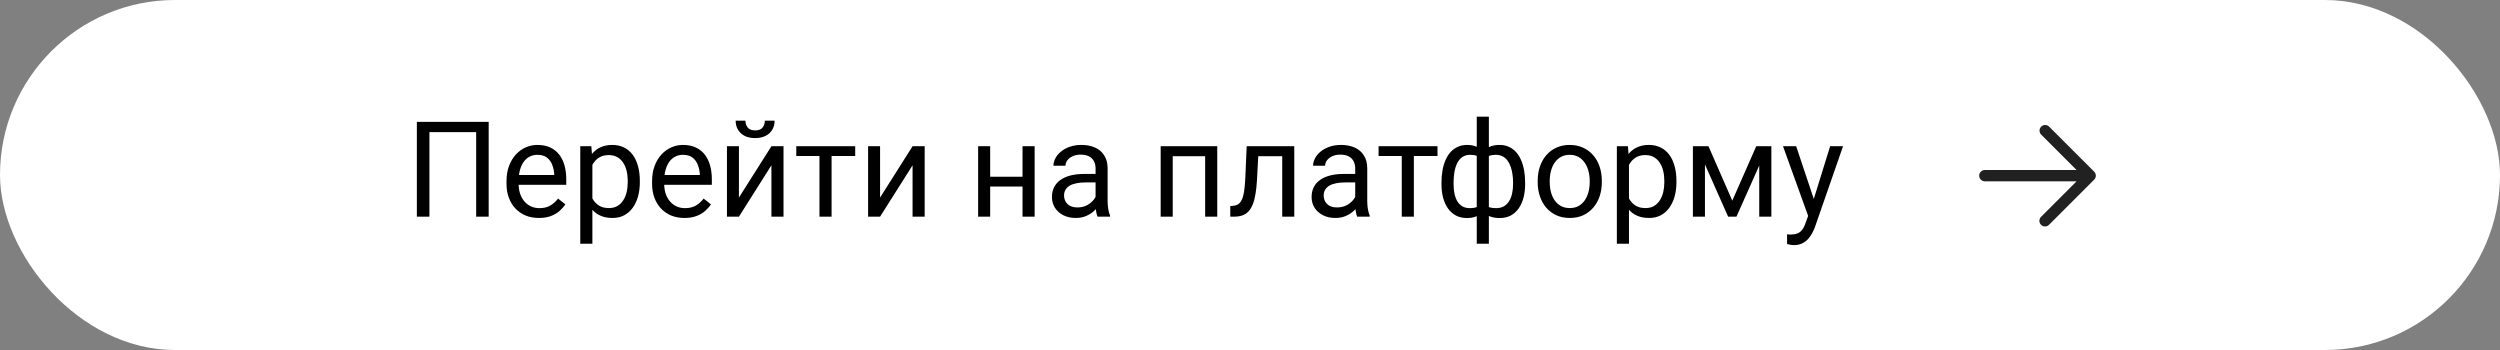
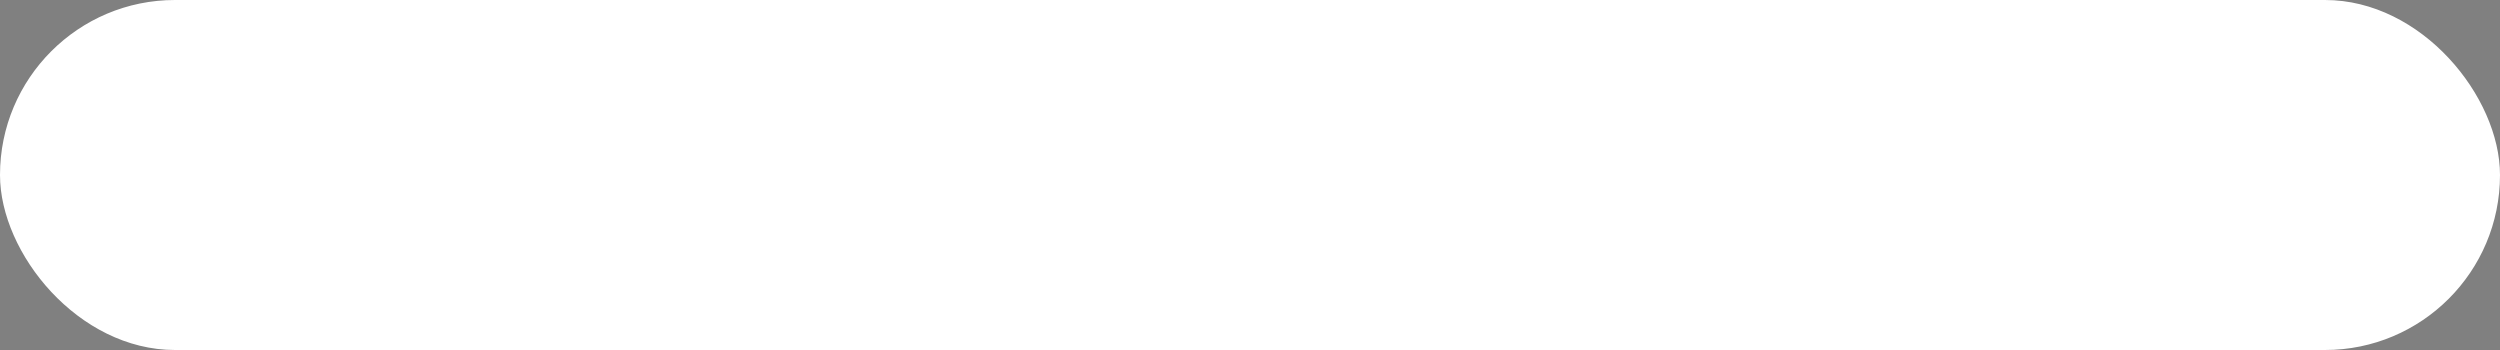
<svg xmlns="http://www.w3.org/2000/svg" width="300" height="42" viewBox="0 0 300 42" fill="none">
  <rect x="0" y="0" width="300" height="42" fill="#808080" stroke="none" />
  <rect width="300" height="42" rx="21" fill="white" />
-   <path d="M58.641 14.625V26H57.141V15.859H51.531V26H50.023V14.625H58.641ZM64.664 26.156C64.076 26.156 63.542 26.057 63.062 25.859C62.589 25.656 62.18 25.372 61.836 25.008C61.497 24.643 61.237 24.211 61.055 23.711C60.872 23.211 60.781 22.664 60.781 22.07V21.742C60.781 21.055 60.883 20.443 61.086 19.906C61.289 19.365 61.565 18.906 61.914 18.531C62.263 18.156 62.659 17.872 63.102 17.68C63.544 17.487 64.003 17.391 64.477 17.391C65.081 17.391 65.602 17.495 66.039 17.703C66.482 17.912 66.844 18.203 67.125 18.578C67.406 18.948 67.615 19.385 67.75 19.891C67.885 20.391 67.953 20.938 67.953 21.531V22.18H61.641V21H66.508V20.891C66.487 20.516 66.409 20.151 66.273 19.797C66.143 19.443 65.935 19.151 65.648 18.922C65.362 18.693 64.971 18.578 64.477 18.578C64.148 18.578 63.846 18.648 63.57 18.789C63.294 18.924 63.057 19.128 62.859 19.398C62.661 19.669 62.508 20 62.398 20.391C62.289 20.781 62.234 21.232 62.234 21.742V22.07C62.234 22.471 62.289 22.849 62.398 23.203C62.513 23.552 62.677 23.859 62.891 24.125C63.109 24.391 63.372 24.599 63.68 24.75C63.992 24.901 64.346 24.977 64.742 24.977C65.253 24.977 65.685 24.872 66.039 24.664C66.393 24.456 66.703 24.177 66.969 23.828L67.844 24.523C67.662 24.799 67.43 25.062 67.148 25.312C66.867 25.562 66.521 25.766 66.109 25.922C65.703 26.078 65.221 26.156 64.664 26.156ZM71.086 19.172V29.25H69.633V17.547H70.961L71.086 19.172ZM76.781 21.703V21.867C76.781 22.482 76.708 23.052 76.562 23.578C76.417 24.099 76.203 24.552 75.922 24.938C75.646 25.323 75.305 25.622 74.898 25.836C74.492 26.049 74.026 26.156 73.5 26.156C72.963 26.156 72.49 26.068 72.078 25.891C71.667 25.713 71.318 25.456 71.031 25.117C70.745 24.779 70.516 24.372 70.344 23.898C70.177 23.424 70.062 22.891 70 22.297V21.422C70.062 20.797 70.18 20.237 70.352 19.742C70.523 19.247 70.75 18.826 71.031 18.477C71.318 18.122 71.664 17.854 72.07 17.672C72.477 17.484 72.945 17.391 73.477 17.391C74.008 17.391 74.479 17.495 74.891 17.703C75.302 17.906 75.648 18.198 75.93 18.578C76.211 18.958 76.422 19.414 76.562 19.945C76.708 20.471 76.781 21.057 76.781 21.703ZM75.328 21.867V21.703C75.328 21.281 75.284 20.885 75.195 20.516C75.107 20.141 74.969 19.812 74.781 19.531C74.599 19.245 74.365 19.021 74.078 18.859C73.792 18.693 73.451 18.609 73.055 18.609C72.69 18.609 72.372 18.672 72.102 18.797C71.836 18.922 71.609 19.091 71.422 19.305C71.234 19.513 71.081 19.753 70.961 20.023C70.846 20.289 70.76 20.565 70.703 20.852V22.875C70.807 23.24 70.953 23.583 71.141 23.906C71.328 24.224 71.578 24.482 71.891 24.68C72.203 24.872 72.596 24.969 73.07 24.969C73.461 24.969 73.797 24.888 74.078 24.727C74.365 24.56 74.599 24.333 74.781 24.047C74.969 23.76 75.107 23.432 75.195 23.062C75.284 22.688 75.328 22.289 75.328 21.867ZM82.133 26.156C81.544 26.156 81.01 26.057 80.531 25.859C80.057 25.656 79.648 25.372 79.305 25.008C78.966 24.643 78.706 24.211 78.523 23.711C78.341 23.211 78.25 22.664 78.25 22.07V21.742C78.25 21.055 78.352 20.443 78.555 19.906C78.758 19.365 79.034 18.906 79.383 18.531C79.732 18.156 80.128 17.872 80.57 17.68C81.013 17.487 81.471 17.391 81.945 17.391C82.549 17.391 83.07 17.495 83.508 17.703C83.951 17.912 84.312 18.203 84.594 18.578C84.875 18.948 85.083 19.385 85.219 19.891C85.354 20.391 85.422 20.938 85.422 21.531V22.18H79.109V21H83.977V20.891C83.956 20.516 83.878 20.151 83.742 19.797C83.612 19.443 83.404 19.151 83.117 18.922C82.831 18.693 82.44 18.578 81.945 18.578C81.617 18.578 81.315 18.648 81.039 18.789C80.763 18.924 80.526 19.128 80.328 19.398C80.13 19.669 79.977 20 79.867 20.391C79.758 20.781 79.703 21.232 79.703 21.742V22.07C79.703 22.471 79.758 22.849 79.867 23.203C79.982 23.552 80.146 23.859 80.359 24.125C80.578 24.391 80.841 24.599 81.148 24.75C81.461 24.901 81.815 24.977 82.211 24.977C82.721 24.977 83.154 24.872 83.508 24.664C83.862 24.456 84.172 24.177 84.438 23.828L85.312 24.523C85.13 24.799 84.898 25.062 84.617 25.312C84.336 25.562 83.99 25.766 83.578 25.922C83.172 26.078 82.69 26.156 82.133 26.156ZM88.672 23.711L92.57 17.547H94.023V26H92.57V19.836L88.672 26H87.234V17.547H88.672V23.711ZM91.781 14.484H92.953C92.953 14.891 92.859 15.253 92.672 15.57C92.484 15.883 92.216 16.128 91.867 16.305C91.518 16.482 91.104 16.57 90.625 16.57C89.901 16.57 89.328 16.378 88.906 15.992C88.49 15.602 88.281 15.099 88.281 14.484H89.453C89.453 14.792 89.542 15.062 89.719 15.297C89.896 15.531 90.198 15.648 90.625 15.648C91.042 15.648 91.338 15.531 91.516 15.297C91.693 15.062 91.781 14.792 91.781 14.484ZM99.789 17.547V26H98.336V17.547H99.789ZM102.625 17.547V18.719H95.555V17.547H102.625ZM105.609 23.711L109.508 17.547H110.961V26H109.508V19.836L105.609 26H104.172V17.547H105.609V23.711ZM122.984 21.211V22.383H118.516V21.211H122.984ZM118.82 17.547V26H117.375V17.547H118.82ZM124.156 17.547V26H122.703V17.547H124.156ZM131.469 24.555V20.203C131.469 19.87 131.401 19.581 131.266 19.336C131.135 19.086 130.938 18.893 130.672 18.758C130.406 18.622 130.078 18.555 129.688 18.555C129.323 18.555 129.003 18.617 128.727 18.742C128.456 18.867 128.242 19.031 128.086 19.234C127.935 19.438 127.859 19.656 127.859 19.891H126.414C126.414 19.588 126.492 19.289 126.648 18.992C126.805 18.695 127.029 18.427 127.32 18.188C127.617 17.943 127.971 17.75 128.383 17.609C128.799 17.463 129.263 17.391 129.773 17.391C130.388 17.391 130.93 17.495 131.398 17.703C131.872 17.912 132.242 18.227 132.508 18.648C132.779 19.065 132.914 19.588 132.914 20.219V24.156C132.914 24.438 132.938 24.737 132.984 25.055C133.036 25.372 133.112 25.646 133.211 25.875V26H131.703C131.63 25.833 131.573 25.612 131.531 25.336C131.49 25.055 131.469 24.794 131.469 24.555ZM131.719 20.875L131.734 21.891H130.273C129.862 21.891 129.495 21.924 129.172 21.992C128.849 22.055 128.578 22.151 128.359 22.281C128.141 22.412 127.974 22.576 127.859 22.773C127.745 22.966 127.688 23.193 127.688 23.453C127.688 23.719 127.747 23.961 127.867 24.18C127.987 24.398 128.167 24.573 128.406 24.703C128.651 24.828 128.951 24.891 129.305 24.891C129.747 24.891 130.138 24.797 130.477 24.609C130.815 24.422 131.083 24.193 131.281 23.922C131.484 23.651 131.594 23.388 131.609 23.133L132.227 23.828C132.19 24.047 132.091 24.289 131.93 24.555C131.768 24.82 131.552 25.076 131.281 25.32C131.016 25.56 130.698 25.76 130.328 25.922C129.964 26.078 129.552 26.156 129.094 26.156C128.521 26.156 128.018 26.044 127.586 25.82C127.159 25.596 126.826 25.297 126.586 24.922C126.352 24.542 126.234 24.117 126.234 23.648C126.234 23.195 126.323 22.797 126.5 22.453C126.677 22.104 126.932 21.815 127.266 21.586C127.599 21.352 128 21.174 128.469 21.055C128.938 20.935 129.461 20.875 130.039 20.875H131.719ZM144.789 17.547V18.742H140.516V17.547H144.789ZM140.727 17.547V26H139.281V17.547H140.727ZM146.07 17.547V26H144.617V17.547H146.07ZM154.039 17.547V18.742H149.953V17.547H154.039ZM155.312 17.547V26H153.867V17.547H155.312ZM149.602 17.547H151.055L150.836 21.625C150.799 22.255 150.74 22.812 150.656 23.297C150.578 23.776 150.469 24.188 150.328 24.531C150.193 24.875 150.021 25.156 149.812 25.375C149.609 25.588 149.365 25.747 149.078 25.852C148.792 25.951 148.461 26 148.086 26H147.633V24.727L147.945 24.703C148.169 24.688 148.359 24.635 148.516 24.547C148.677 24.458 148.812 24.328 148.922 24.156C149.031 23.979 149.12 23.753 149.188 23.477C149.26 23.201 149.315 22.872 149.352 22.492C149.393 22.112 149.424 21.669 149.445 21.164L149.602 17.547ZM162.625 24.555V20.203C162.625 19.87 162.557 19.581 162.422 19.336C162.292 19.086 162.094 18.893 161.828 18.758C161.562 18.622 161.234 18.555 160.844 18.555C160.479 18.555 160.159 18.617 159.883 18.742C159.612 18.867 159.398 19.031 159.242 19.234C159.091 19.438 159.016 19.656 159.016 19.891H157.57C157.57 19.588 157.648 19.289 157.805 18.992C157.961 18.695 158.185 18.427 158.477 18.188C158.773 17.943 159.128 17.75 159.539 17.609C159.956 17.463 160.419 17.391 160.93 17.391C161.544 17.391 162.086 17.495 162.555 17.703C163.029 17.912 163.398 18.227 163.664 18.648C163.935 19.065 164.07 19.588 164.07 20.219V24.156C164.07 24.438 164.094 24.737 164.141 25.055C164.193 25.372 164.268 25.646 164.367 25.875V26H162.859C162.786 25.833 162.729 25.612 162.688 25.336C162.646 25.055 162.625 24.794 162.625 24.555ZM162.875 20.875L162.891 21.891H161.43C161.018 21.891 160.651 21.924 160.328 21.992C160.005 22.055 159.734 22.151 159.516 22.281C159.297 22.412 159.13 22.576 159.016 22.773C158.901 22.966 158.844 23.193 158.844 23.453C158.844 23.719 158.904 23.961 159.023 24.18C159.143 24.398 159.323 24.573 159.562 24.703C159.807 24.828 160.107 24.891 160.461 24.891C160.904 24.891 161.294 24.797 161.633 24.609C161.971 24.422 162.24 24.193 162.438 23.922C162.641 23.651 162.75 23.388 162.766 23.133L163.383 23.828C163.346 24.047 163.247 24.289 163.086 24.555C162.924 24.82 162.708 25.076 162.438 25.32C162.172 25.56 161.854 25.76 161.484 25.922C161.12 26.078 160.708 26.156 160.25 26.156C159.677 26.156 159.174 26.044 158.742 25.82C158.315 25.596 157.982 25.297 157.742 24.922C157.508 24.542 157.391 24.117 157.391 23.648C157.391 23.195 157.479 22.797 157.656 22.453C157.833 22.104 158.089 21.815 158.422 21.586C158.755 21.352 159.156 21.174 159.625 21.055C160.094 20.935 160.617 20.875 161.195 20.875H162.875ZM169.664 17.547V26H168.211V17.547H169.664ZM172.5 17.547V18.719H165.43V17.547H172.5ZM183.016 21.922V22.086C183.016 22.68 182.951 23.227 182.82 23.727C182.69 24.221 182.495 24.651 182.234 25.016C181.979 25.38 181.661 25.664 181.281 25.867C180.901 26.065 180.461 26.164 179.961 26.164C179.549 26.164 179.188 26.109 178.875 26C178.562 25.885 178.297 25.721 178.078 25.508C177.865 25.294 177.693 25.039 177.562 24.742C177.438 24.44 177.352 24.102 177.305 23.727V19.977C177.352 19.576 177.438 19.216 177.562 18.898C177.693 18.581 177.865 18.31 178.078 18.086C178.297 17.862 178.56 17.69 178.867 17.57C179.174 17.451 179.534 17.391 179.945 17.391C180.352 17.391 180.716 17.463 181.039 17.609C181.367 17.75 181.654 17.953 181.898 18.219C182.148 18.484 182.354 18.805 182.516 19.18C182.682 19.549 182.807 19.966 182.891 20.43C182.974 20.893 183.016 21.391 183.016 21.922ZM181.57 22.086V21.922C181.57 21.557 181.544 21.211 181.492 20.883C181.445 20.549 181.37 20.245 181.266 19.969C181.167 19.688 181.036 19.443 180.875 19.234C180.714 19.026 180.518 18.865 180.289 18.75C180.065 18.635 179.807 18.578 179.516 18.578C179.203 18.578 178.943 18.617 178.734 18.695C178.531 18.773 178.372 18.878 178.258 19.008C178.143 19.133 178.06 19.266 178.008 19.406V24.305C178.07 24.419 178.161 24.529 178.281 24.633C178.401 24.732 178.562 24.815 178.766 24.883C178.969 24.945 179.224 24.977 179.531 24.977C179.896 24.977 180.206 24.904 180.461 24.758C180.721 24.607 180.932 24.398 181.094 24.133C181.26 23.867 181.38 23.56 181.453 23.211C181.531 22.862 181.57 22.487 181.57 22.086ZM172.977 22.086V21.922C172.977 21.391 173.018 20.893 173.102 20.43C173.185 19.966 173.31 19.549 173.477 19.18C173.643 18.805 173.849 18.484 174.094 18.219C174.344 17.953 174.63 17.75 174.953 17.609C175.281 17.463 175.648 17.391 176.055 17.391C176.456 17.391 176.805 17.451 177.102 17.57C177.404 17.69 177.659 17.862 177.867 18.086C178.076 18.31 178.242 18.581 178.367 18.898C178.492 19.216 178.581 19.576 178.633 19.977V23.578C178.586 23.974 178.5 24.331 178.375 24.648C178.25 24.966 178.083 25.24 177.875 25.469C177.667 25.693 177.409 25.865 177.102 25.984C176.799 26.104 176.445 26.164 176.039 26.164C175.539 26.164 175.099 26.065 174.719 25.867C174.339 25.664 174.018 25.38 173.758 25.016C173.503 24.651 173.307 24.221 173.172 23.727C173.042 23.227 172.977 22.68 172.977 22.086ZM174.43 21.922V22.086C174.43 22.487 174.464 22.862 174.531 23.211C174.604 23.56 174.716 23.867 174.867 24.133C175.023 24.398 175.227 24.607 175.477 24.758C175.727 24.904 176.034 24.977 176.398 24.977C176.711 24.977 176.969 24.938 177.172 24.859C177.375 24.781 177.536 24.68 177.656 24.555C177.776 24.43 177.867 24.299 177.93 24.164V19.406C177.878 19.266 177.792 19.133 177.672 19.008C177.557 18.878 177.398 18.773 177.195 18.695C176.992 18.617 176.732 18.578 176.414 18.578C176.049 18.578 175.74 18.667 175.484 18.844C175.229 19.021 175.023 19.263 174.867 19.57C174.716 19.878 174.604 20.234 174.531 20.641C174.464 21.042 174.43 21.469 174.43 21.922ZM177.211 29.25V14H178.664V29.25H177.211ZM184.523 21.867V21.688C184.523 21.078 184.612 20.513 184.789 19.992C184.966 19.466 185.221 19.01 185.555 18.625C185.888 18.234 186.292 17.932 186.766 17.719C187.24 17.5 187.771 17.391 188.359 17.391C188.953 17.391 189.487 17.5 189.961 17.719C190.44 17.932 190.846 18.234 191.18 18.625C191.518 19.01 191.776 19.466 191.953 19.992C192.13 20.513 192.219 21.078 192.219 21.688V21.867C192.219 22.477 192.13 23.042 191.953 23.562C191.776 24.083 191.518 24.539 191.18 24.93C190.846 25.315 190.443 25.617 189.969 25.836C189.5 26.049 188.969 26.156 188.375 26.156C187.781 26.156 187.247 26.049 186.773 25.836C186.299 25.617 185.893 25.315 185.555 24.93C185.221 24.539 184.966 24.083 184.789 23.562C184.612 23.042 184.523 22.477 184.523 21.867ZM185.969 21.688V21.867C185.969 22.289 186.018 22.688 186.117 23.062C186.216 23.432 186.365 23.76 186.562 24.047C186.766 24.333 187.018 24.56 187.32 24.727C187.622 24.888 187.974 24.969 188.375 24.969C188.771 24.969 189.117 24.888 189.414 24.727C189.716 24.56 189.966 24.333 190.164 24.047C190.362 23.76 190.51 23.432 190.609 23.062C190.714 22.688 190.766 22.289 190.766 21.867V21.688C190.766 21.271 190.714 20.878 190.609 20.508C190.51 20.133 190.359 19.802 190.156 19.516C189.958 19.224 189.708 18.995 189.406 18.828C189.109 18.662 188.76 18.578 188.359 18.578C187.964 18.578 187.615 18.662 187.312 18.828C187.016 18.995 186.766 19.224 186.562 19.516C186.365 19.802 186.216 20.133 186.117 20.508C186.018 20.878 185.969 21.271 185.969 21.688ZM195.477 19.172V29.25H194.023V17.547H195.352L195.477 19.172ZM201.172 21.703V21.867C201.172 22.482 201.099 23.052 200.953 23.578C200.807 24.099 200.594 24.552 200.312 24.938C200.036 25.323 199.695 25.622 199.289 25.836C198.883 26.049 198.417 26.156 197.891 26.156C197.354 26.156 196.88 26.068 196.469 25.891C196.057 25.713 195.708 25.456 195.422 25.117C195.135 24.779 194.906 24.372 194.734 23.898C194.568 23.424 194.453 22.891 194.391 22.297V21.422C194.453 20.797 194.57 20.237 194.742 19.742C194.914 19.247 195.141 18.826 195.422 18.477C195.708 18.122 196.055 17.854 196.461 17.672C196.867 17.484 197.336 17.391 197.867 17.391C198.398 17.391 198.87 17.495 199.281 17.703C199.693 17.906 200.039 18.198 200.32 18.578C200.602 18.958 200.812 19.414 200.953 19.945C201.099 20.471 201.172 21.057 201.172 21.703ZM199.719 21.867V21.703C199.719 21.281 199.674 20.885 199.586 20.516C199.497 20.141 199.359 19.812 199.172 19.531C198.99 19.245 198.755 19.021 198.469 18.859C198.182 18.693 197.841 18.609 197.445 18.609C197.081 18.609 196.763 18.672 196.492 18.797C196.227 18.922 196 19.091 195.812 19.305C195.625 19.513 195.471 19.753 195.352 20.023C195.237 20.289 195.151 20.565 195.094 20.852V22.875C195.198 23.24 195.344 23.583 195.531 23.906C195.719 24.224 195.969 24.482 196.281 24.68C196.594 24.872 196.987 24.969 197.461 24.969C197.852 24.969 198.188 24.888 198.469 24.727C198.755 24.56 198.99 24.333 199.172 24.047C199.359 23.76 199.497 23.432 199.586 23.062C199.674 22.688 199.719 22.289 199.719 21.867ZM207.875 24.078L210.75 17.547H212.141L208.375 26H207.375L203.625 17.547H205.016L207.875 24.078ZM204.594 17.547V26H203.148V17.547H204.594ZM211.109 26V17.547H212.562V26H211.109ZM217.266 25.125L219.617 17.547H221.164L217.773 27.305C217.695 27.513 217.591 27.737 217.461 27.977C217.336 28.221 217.174 28.453 216.977 28.672C216.779 28.891 216.539 29.068 216.258 29.203C215.982 29.344 215.651 29.414 215.266 29.414C215.151 29.414 215.005 29.398 214.828 29.367C214.651 29.336 214.526 29.31 214.453 29.289L214.445 28.117C214.487 28.122 214.552 28.128 214.641 28.133C214.734 28.143 214.799 28.148 214.836 28.148C215.164 28.148 215.443 28.104 215.672 28.016C215.901 27.932 216.094 27.789 216.25 27.586C216.411 27.388 216.549 27.115 216.664 26.766L217.266 25.125ZM215.539 17.547L217.734 24.109L218.109 25.633L217.07 26.164L213.961 17.547H215.539Z" fill="black" />
  <g clip-path="url(#clip0_3474_745)">
-     <path fill-rule="evenodd" clip-rule="evenodd" d="M245.144 27.126C245.226 27.16 245.314 27.177 245.403 27.177C245.492 27.177 245.58 27.16 245.663 27.126C245.745 27.091 245.819 27.041 245.882 26.978L251.284 21.575C251.29 21.57 251.296 21.564 251.302 21.559C251.429 21.432 251.5 21.259 251.5 21.08C251.5 20.9 251.429 20.728 251.302 20.601C251.296 20.595 251.29 20.59 251.285 20.584L245.882 15.182C245.754 15.062 245.584 14.997 245.408 15C245.233 15.003 245.065 15.074 244.941 15.198C244.817 15.322 244.746 15.49 244.743 15.665C244.74 15.841 244.805 16.011 244.925 16.139L249.188 20.402H238.177C237.998 20.402 237.825 20.474 237.698 20.601C237.571 20.728 237.5 20.9 237.5 21.08C237.5 21.259 237.571 21.432 237.698 21.559C237.825 21.686 237.998 21.757 238.177 21.757H249.188L244.925 26.02C244.798 26.148 244.726 26.32 244.726 26.499C244.726 26.679 244.798 26.851 244.925 26.978C244.987 27.041 245.062 27.091 245.144 27.126Z" fill="#212121" />
-   </g>
+     </g>
  <defs>
    <clipPath id="clip0_3474_745">
-       <rect width="14" height="14" fill="white" transform="translate(237.5 14)" />
-     </clipPath>
+       </clipPath>
  </defs>
</svg>